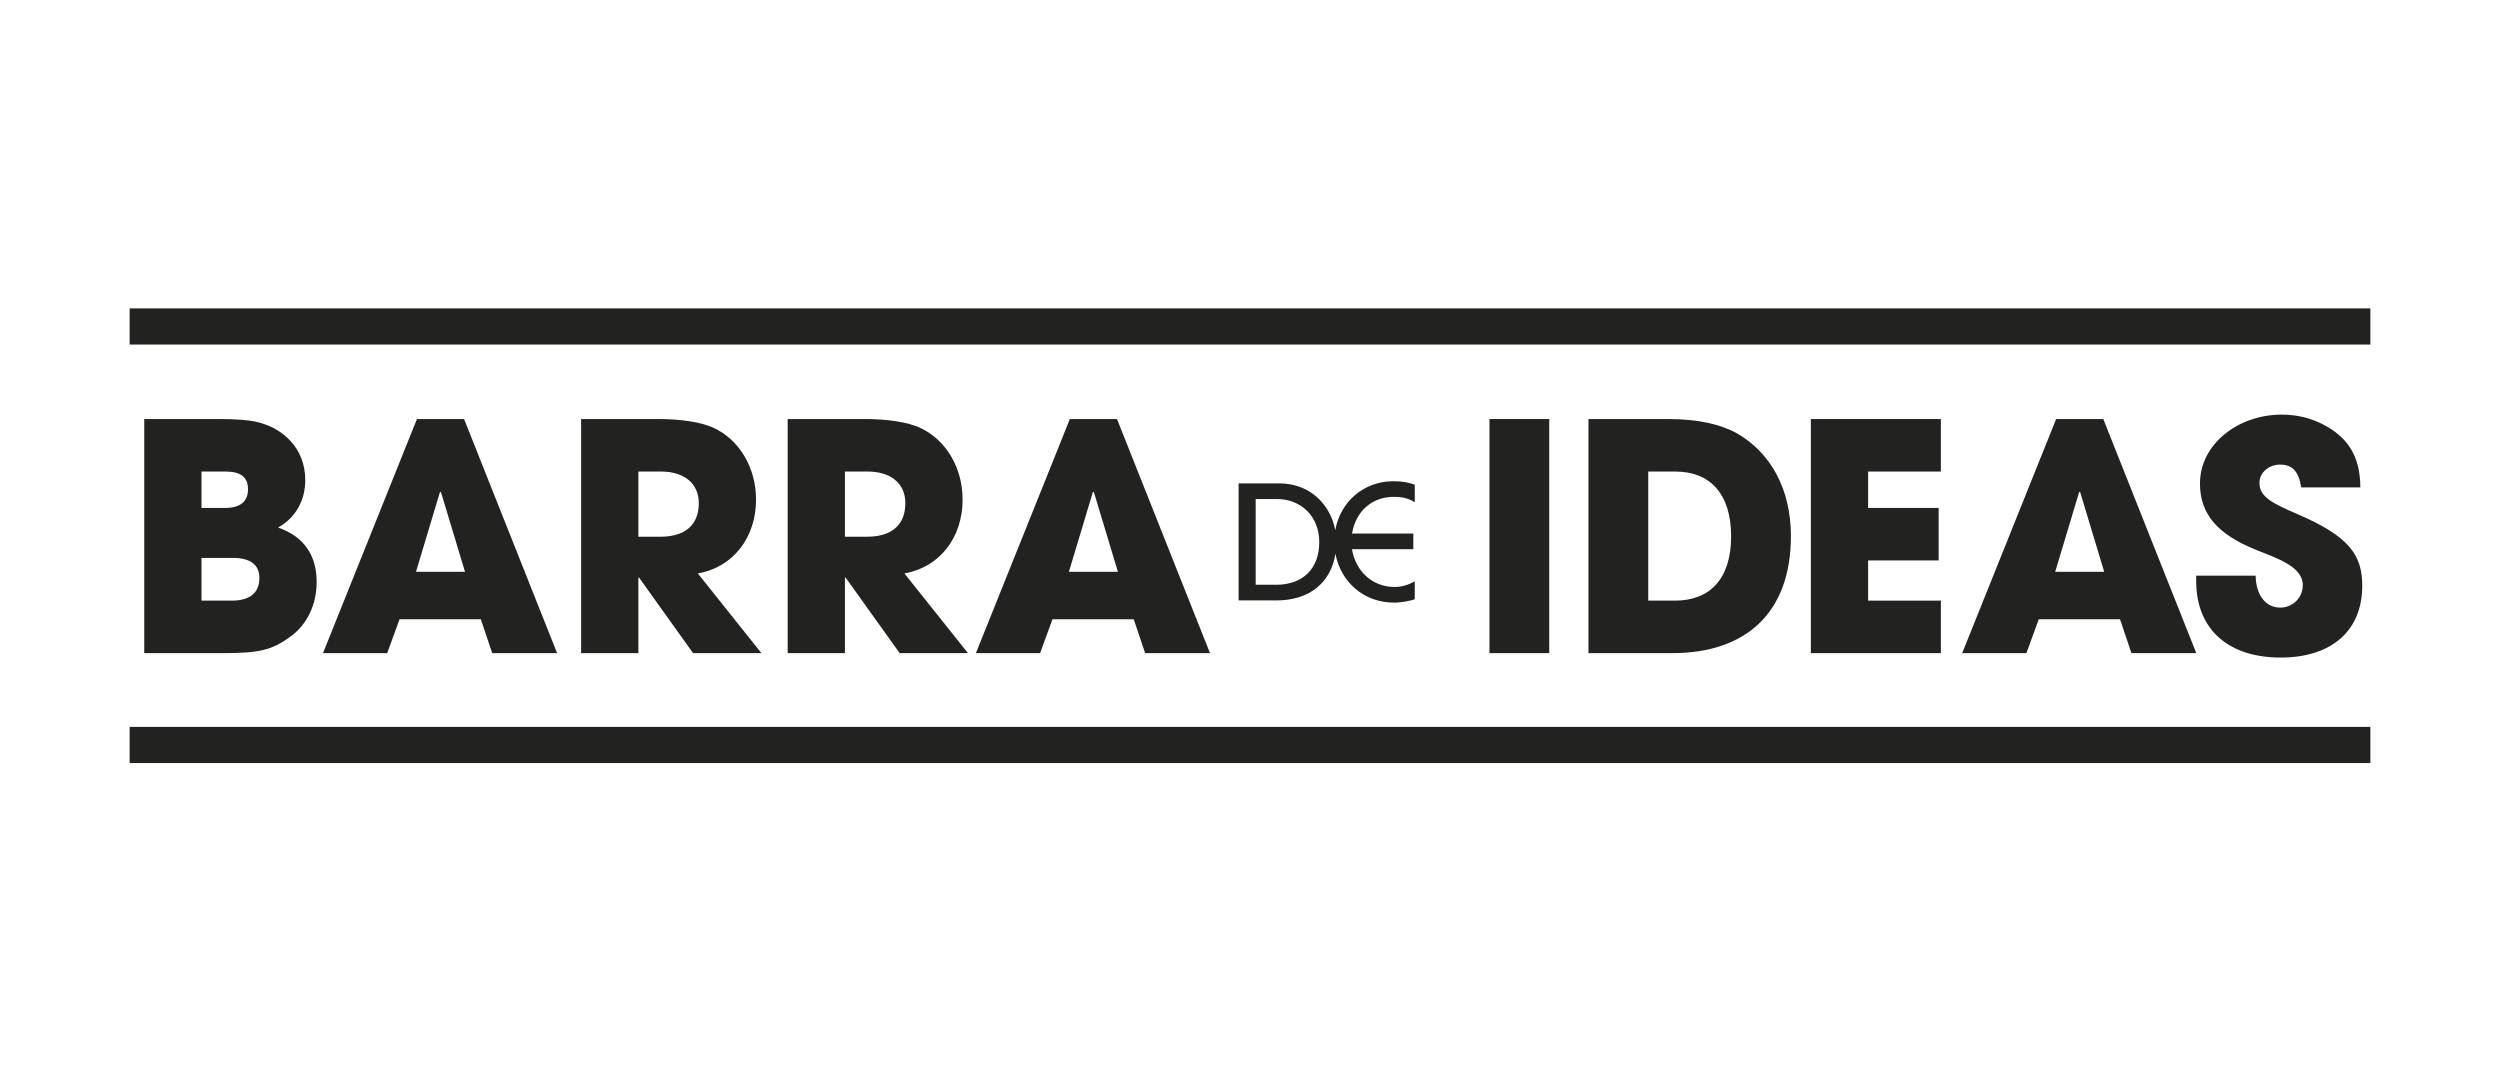
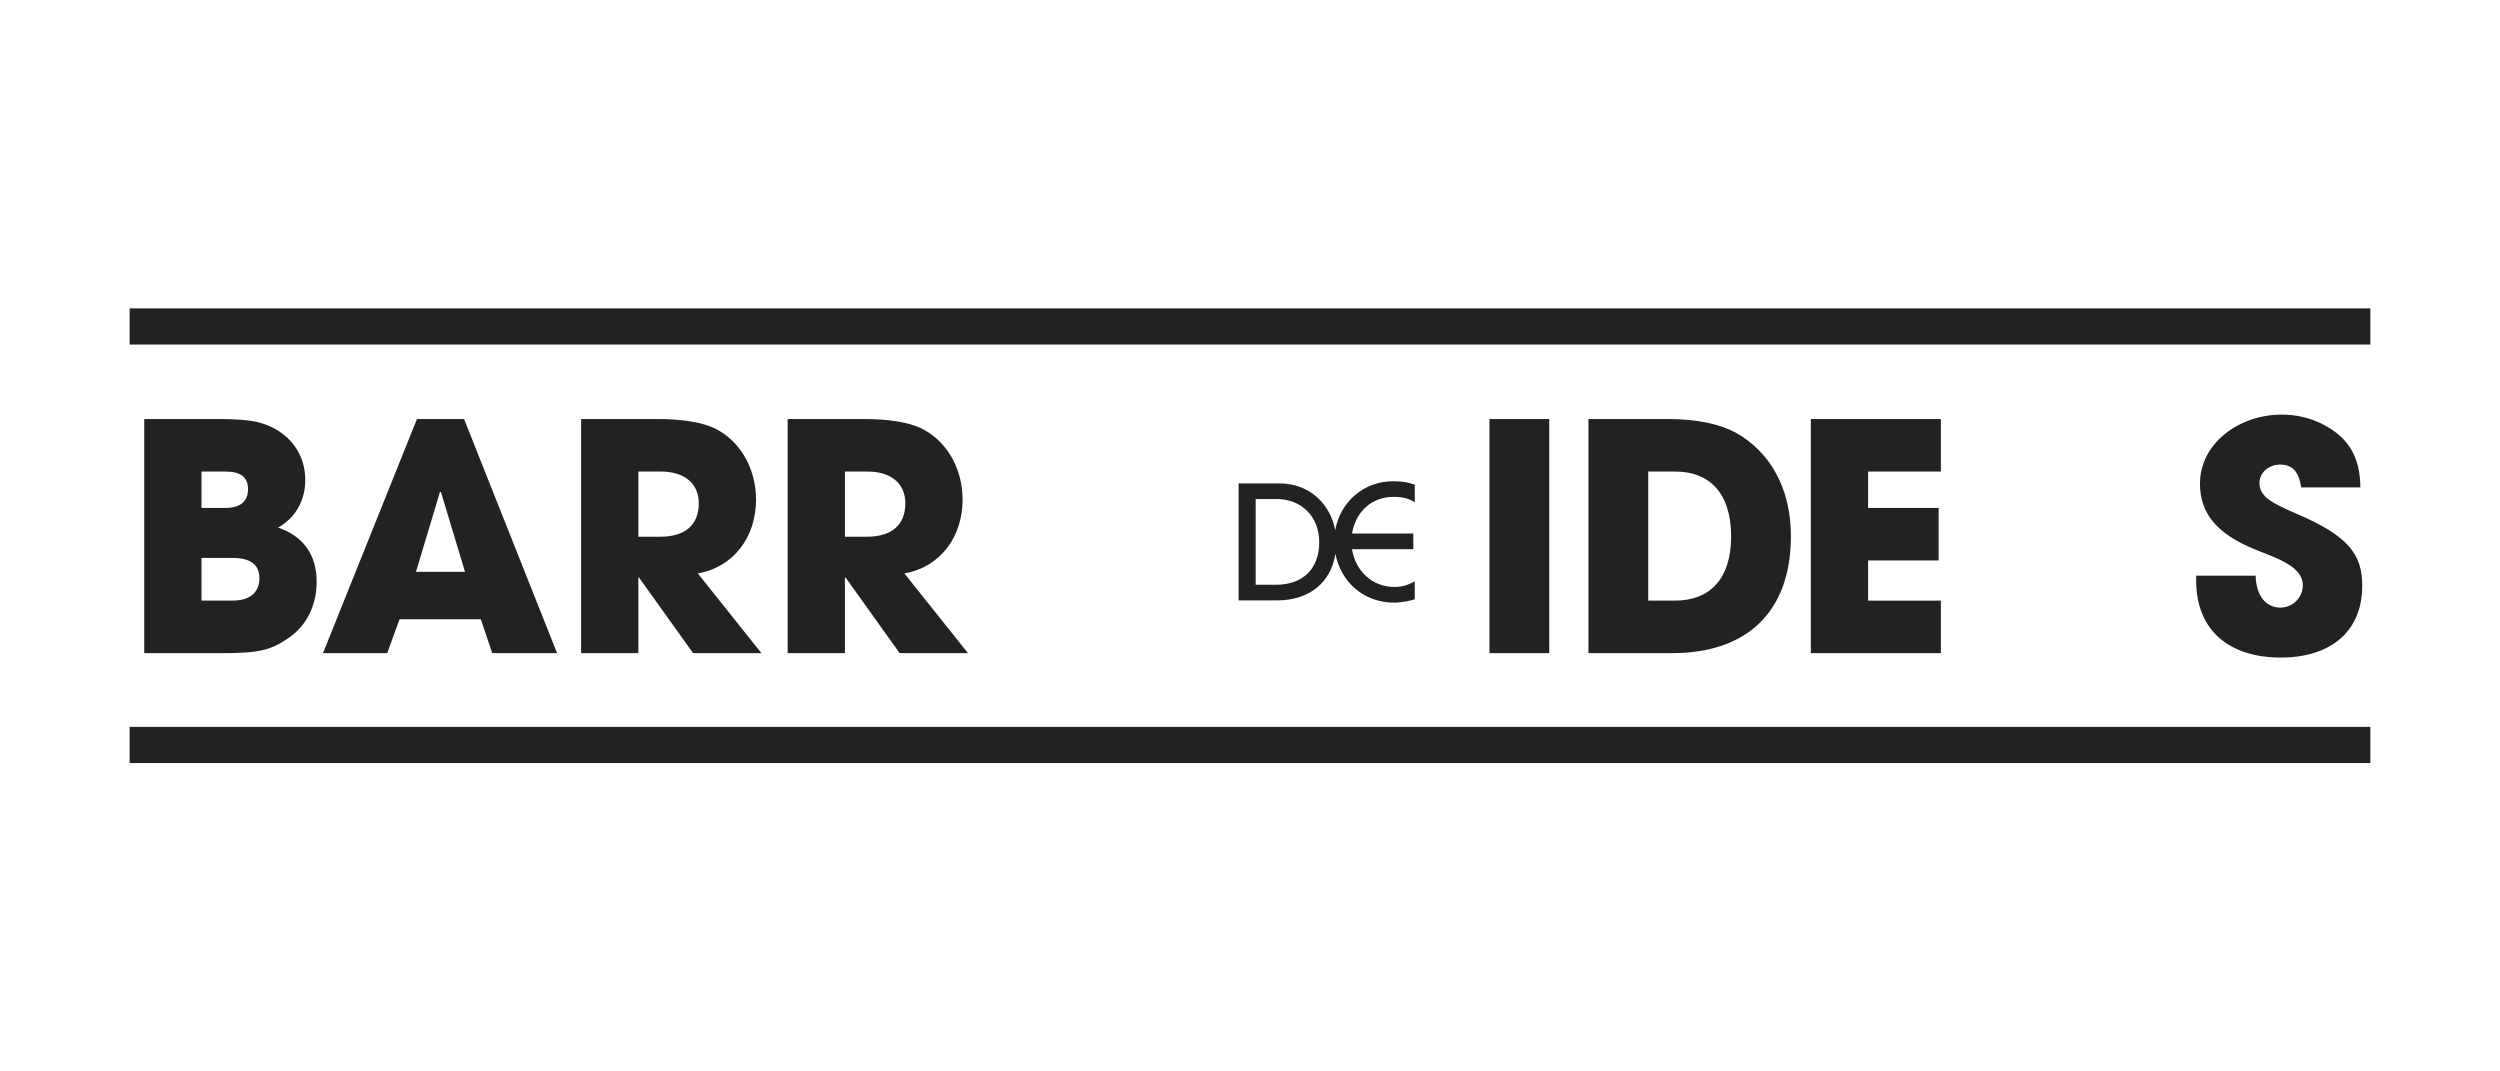
<svg xmlns="http://www.w3.org/2000/svg" id="Capa_1" viewBox="0 0 2100 900">
  <defs>
    <style>.cls-1{fill:#222221;stroke-width:0px;}</style>
  </defs>
  <polygon class="cls-1" points="1405.26 259.05 1372.46 259.05 108.89 259.05 108.89 289.42 1372.46 289.42 1405.27 289.42 1991.11 289.42 1991.11 259.05 1405.26 259.05" />
  <path class="cls-1" d="M121.17,548.63v-196.64h62.98c14.08,0,24.45.8,31.36,2.39,22.32,5.05,40.92,22.32,40.92,48.9,0,16.74-7.97,31.62-22.85,39.86,21.53,7.44,32.42,23.12,32.42,45.71,0,18.87-7.97,36.14-22.85,46.5-15.41,10.9-25.51,13.29-56.6,13.29h-65.37ZM189.2,426.66c12.49,0,19.13-5.32,19.13-15.68s-6.38-14.88-18.87-14.88h-20.2v30.56h19.93ZM195.04,504.52c14.08,0,22.85-6.11,22.85-18.87,0-11.43-7.71-17.01-22.59-17.01h-26.04v35.87h25.78Z" />
  <path class="cls-1" d="M413.47,548.63l-9.57-28.43h-68.29l-10.36,28.43h-53.94l78.92-196.64h39.59l78.13,196.64h-54.48ZM370.42,413.38l-.8-.27-20.2,67.23h41.19l-20.2-66.96Z" />
  <path class="cls-1" d="M582.2,548.63l-45.44-63.51h-.53v63.51h-48.1v-196.64h64.31c20.46,0,36.14,2.66,46.5,7.17,21.26,9.57,36.14,32.69,36.14,60.59,0,31.09-18.6,56.6-48.9,61.92l53.41,66.96h-57.4ZM554.83,450.84c19.93,0,32.15-9.3,32.15-28.17,0-17.01-12.76-26.57-31.62-26.57h-19.13v54.74h18.6Z" />
  <path class="cls-1" d="M755.71,548.63l-45.44-63.51h-.53v63.51h-48.1v-196.64h64.31c20.46,0,36.14,2.66,46.5,7.17,21.26,9.57,36.14,32.69,36.14,60.59,0,31.09-18.6,56.6-48.9,61.92l53.41,66.96h-57.4ZM728.34,450.84c19.93,0,32.15-9.3,32.15-28.17,0-17.01-12.76-26.57-31.62-26.57h-19.13v54.74h18.6Z" />
-   <path class="cls-1" d="M961.92,548.63l-9.57-28.43h-68.29l-10.36,28.43h-53.94l78.92-196.64h39.59l78.13,196.64h-54.48ZM918.87,413.38l-.8-.27-20.2,67.23h41.19l-20.2-66.96Z" />
  <path class="cls-1" d="M1170.74,417.38c7.3,0,12.48,1.2,17.66,4.51v-14.74c-4.78-1.73-9.96-2.92-18.06-2.92-24.75,0-44.56,17.26-48.72,41.19-4-21.54-21.14-39.38-47.06-39.38h-34.14v98.31h32.02c27.49,0,45.51-14.97,49.32-39.19,4.36,23.28,23.37,41.05,49.37,41.05,6.24,0,15.4-1.86,17.26-2.92v-15.01c-5.71,3.32-11.29,4.78-17,4.78-18.06,0-32.53-12.62-35.72-31.74h51.52v-13.15h-51.52c3.45-19.25,17.13-30.81,35.06-30.81ZM1071.91,491.2h-17.14v-72.01h17.8c20.06,0,35.6,14.21,35.6,36.27s-13.55,35.74-36.27,35.74Z" />
  <path class="cls-1" d="M1251.15,548.63v-196.64h50.22v196.64h-50.22Z" />
  <path class="cls-1" d="M1334.31,548.63v-196.64h66.96c24.45,0,43.85,4.25,57.66,11.96,27.9,15.94,45.44,46.24,45.44,86.36,0,64.84-38.27,98.32-99.65,98.32h-70.42ZM1407.12,504.52c28.96,0,47.03-18.07,47.03-53.94s-17.8-54.47-46.77-54.47h-22.85v108.42h22.59Z" />
  <path class="cls-1" d="M1521.11,548.63v-196.64h109.22v44.11h-61.12v30.56h59.26v44.11h-59.26v33.75h61.12v44.11h-109.22Z" />
-   <path class="cls-1" d="M1790.4,548.63l-9.57-28.43h-68.29l-10.36,28.43h-53.94l78.92-196.64h39.59l78.13,196.64h-54.48ZM1747.35,413.38l-.8-.27-20.2,67.23h41.19l-20.2-66.96Z" />
  <path class="cls-1" d="M1933,409.39c-2.13-14.08-7.97-19.13-17.8-19.13-9.3,0-17.27,6.64-17.27,15.41,0,11.69,10.63,17.01,32.15,26.31,43.31,18.6,54.21,34.28,54.21,60.06,0,38-26.04,60.32-68.56,60.32s-70.95-22.32-70.95-64.57v-4.25h49.96c.27,16.21,8.24,26.84,20.73,26.84,10.36,0,18.87-8.24,18.87-18.87,0-15.68-21.79-22.59-39.59-29.76-32.15-13.02-46.77-30.03-46.77-55.54,0-33.48,32.42-57.93,68.56-57.93,13.02,0,24.45,2.92,34.81,8.24,20.99,10.9,31.09,26.57,31.36,52.88h-49.69Z" />
  <rect class="cls-1" x="108.89" y="610.58" width="1882.21" height="30.38" />
</svg>